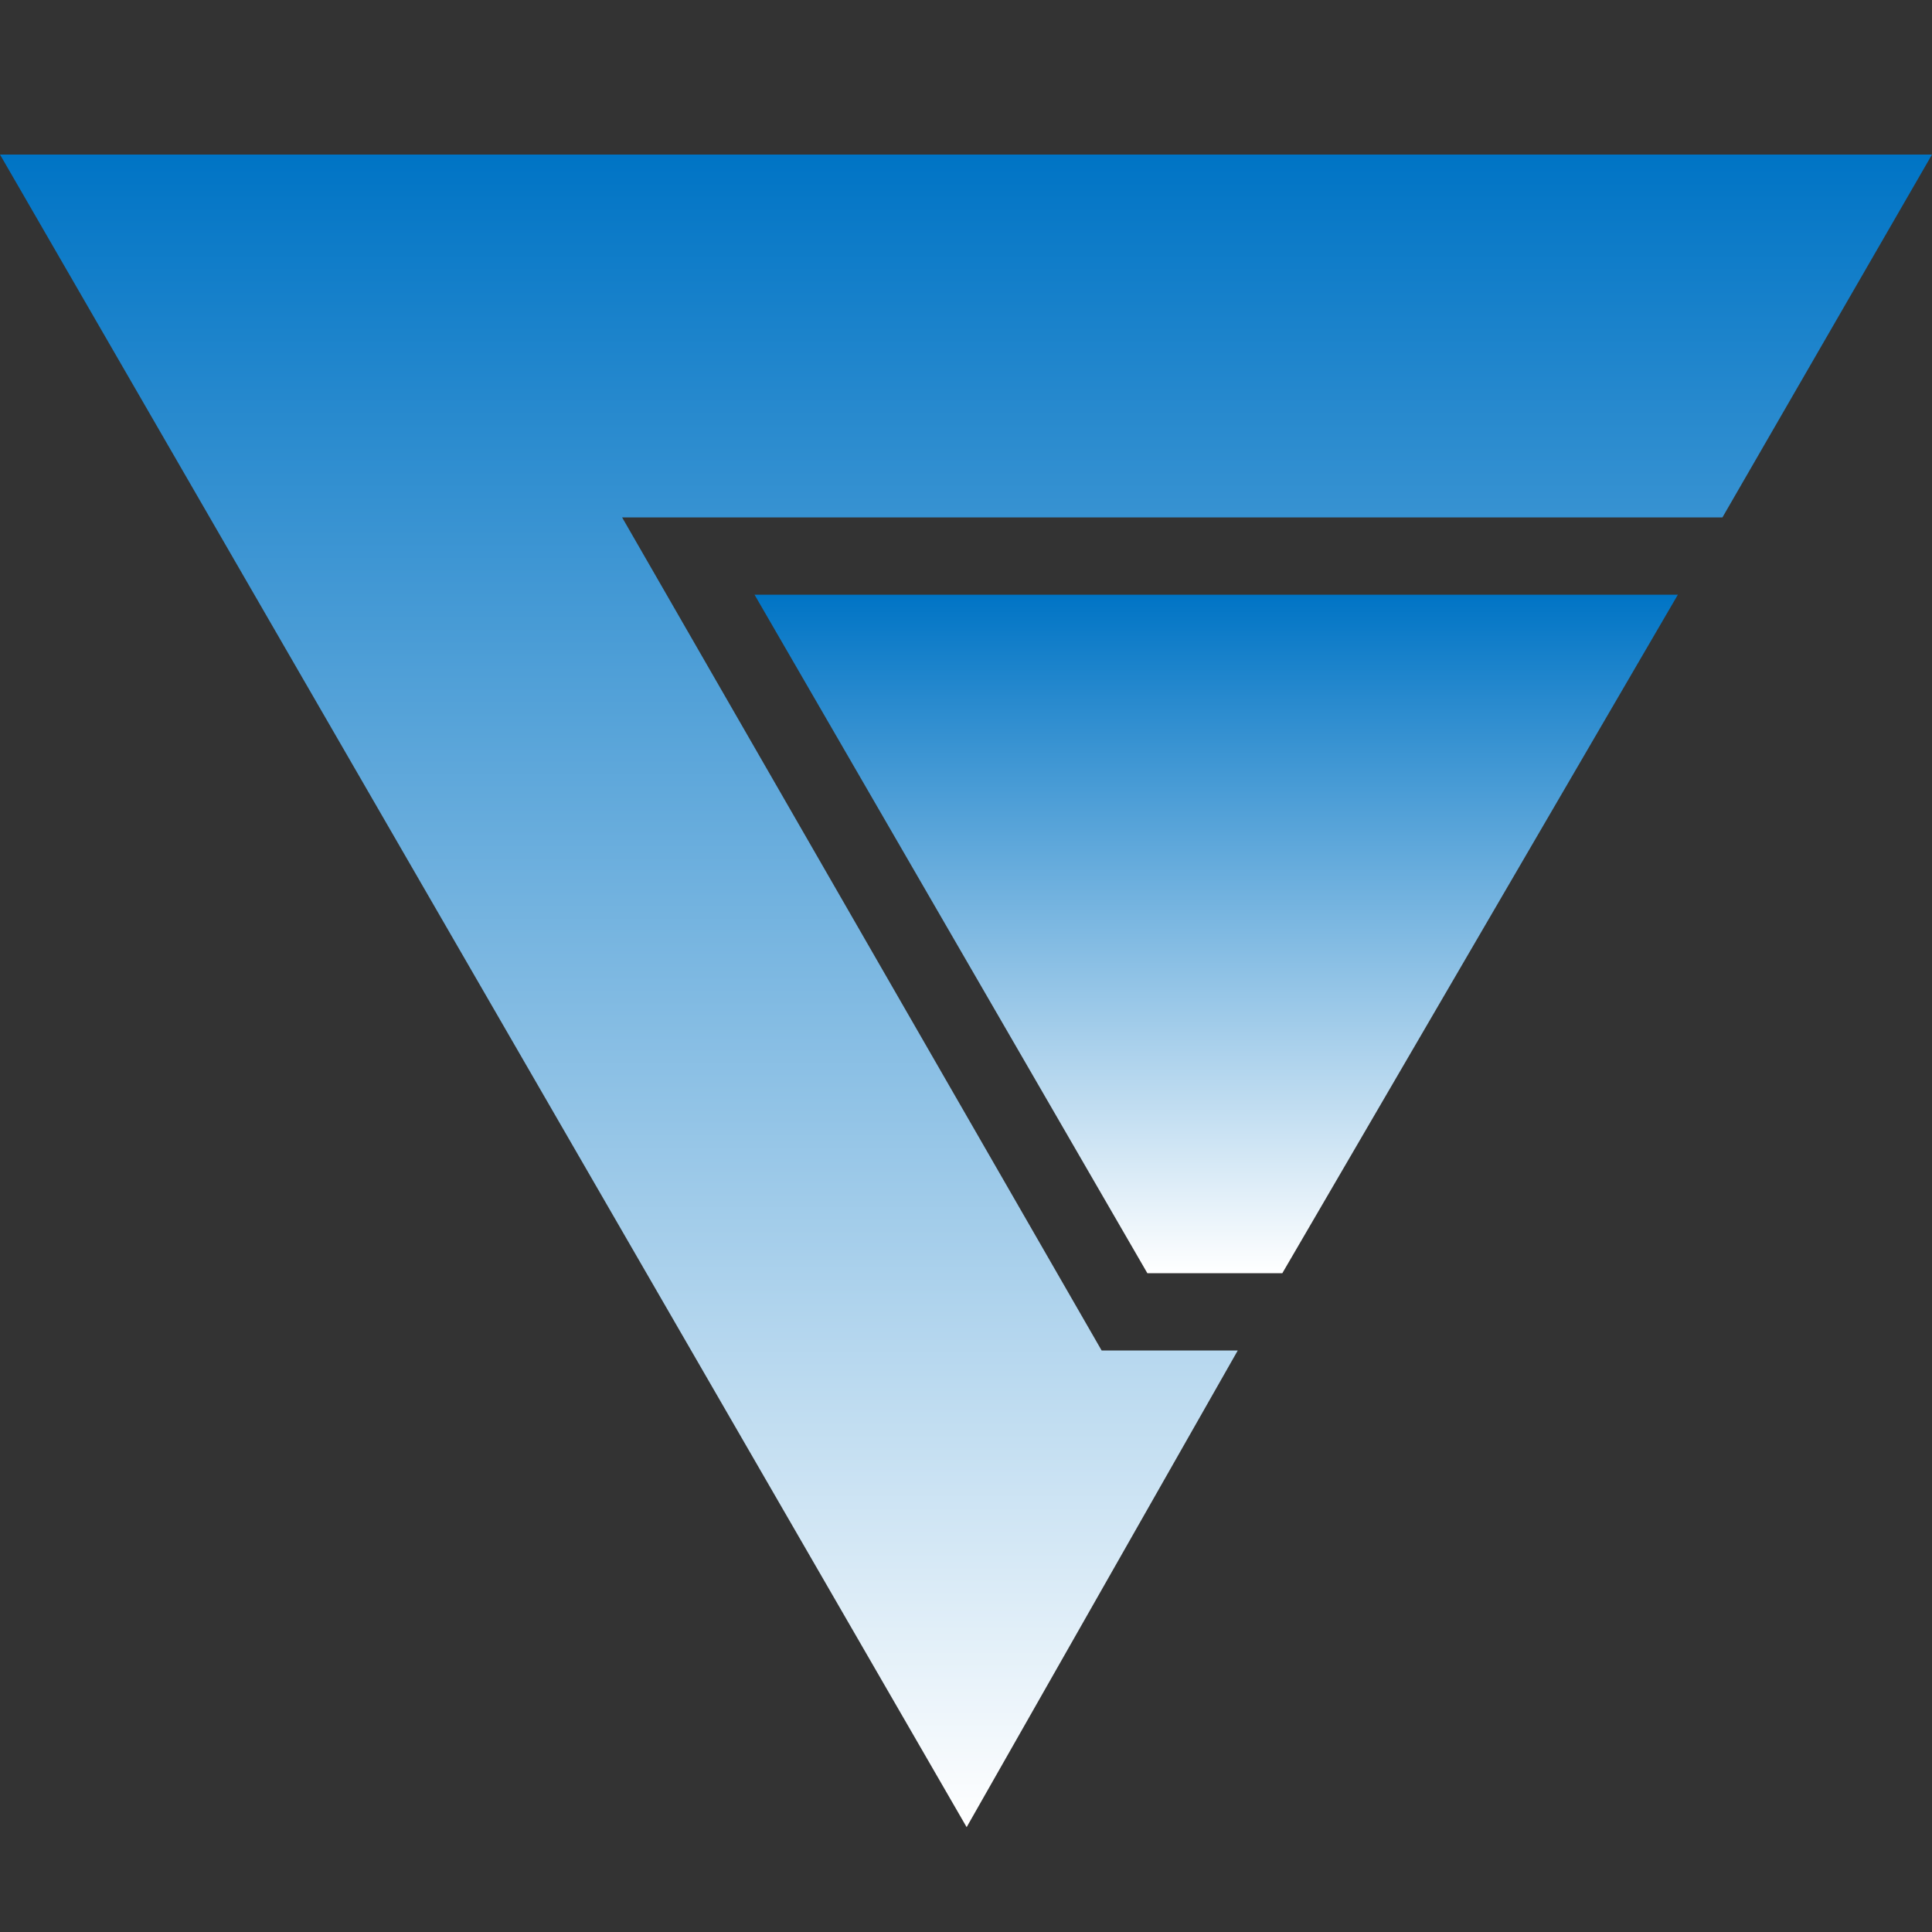
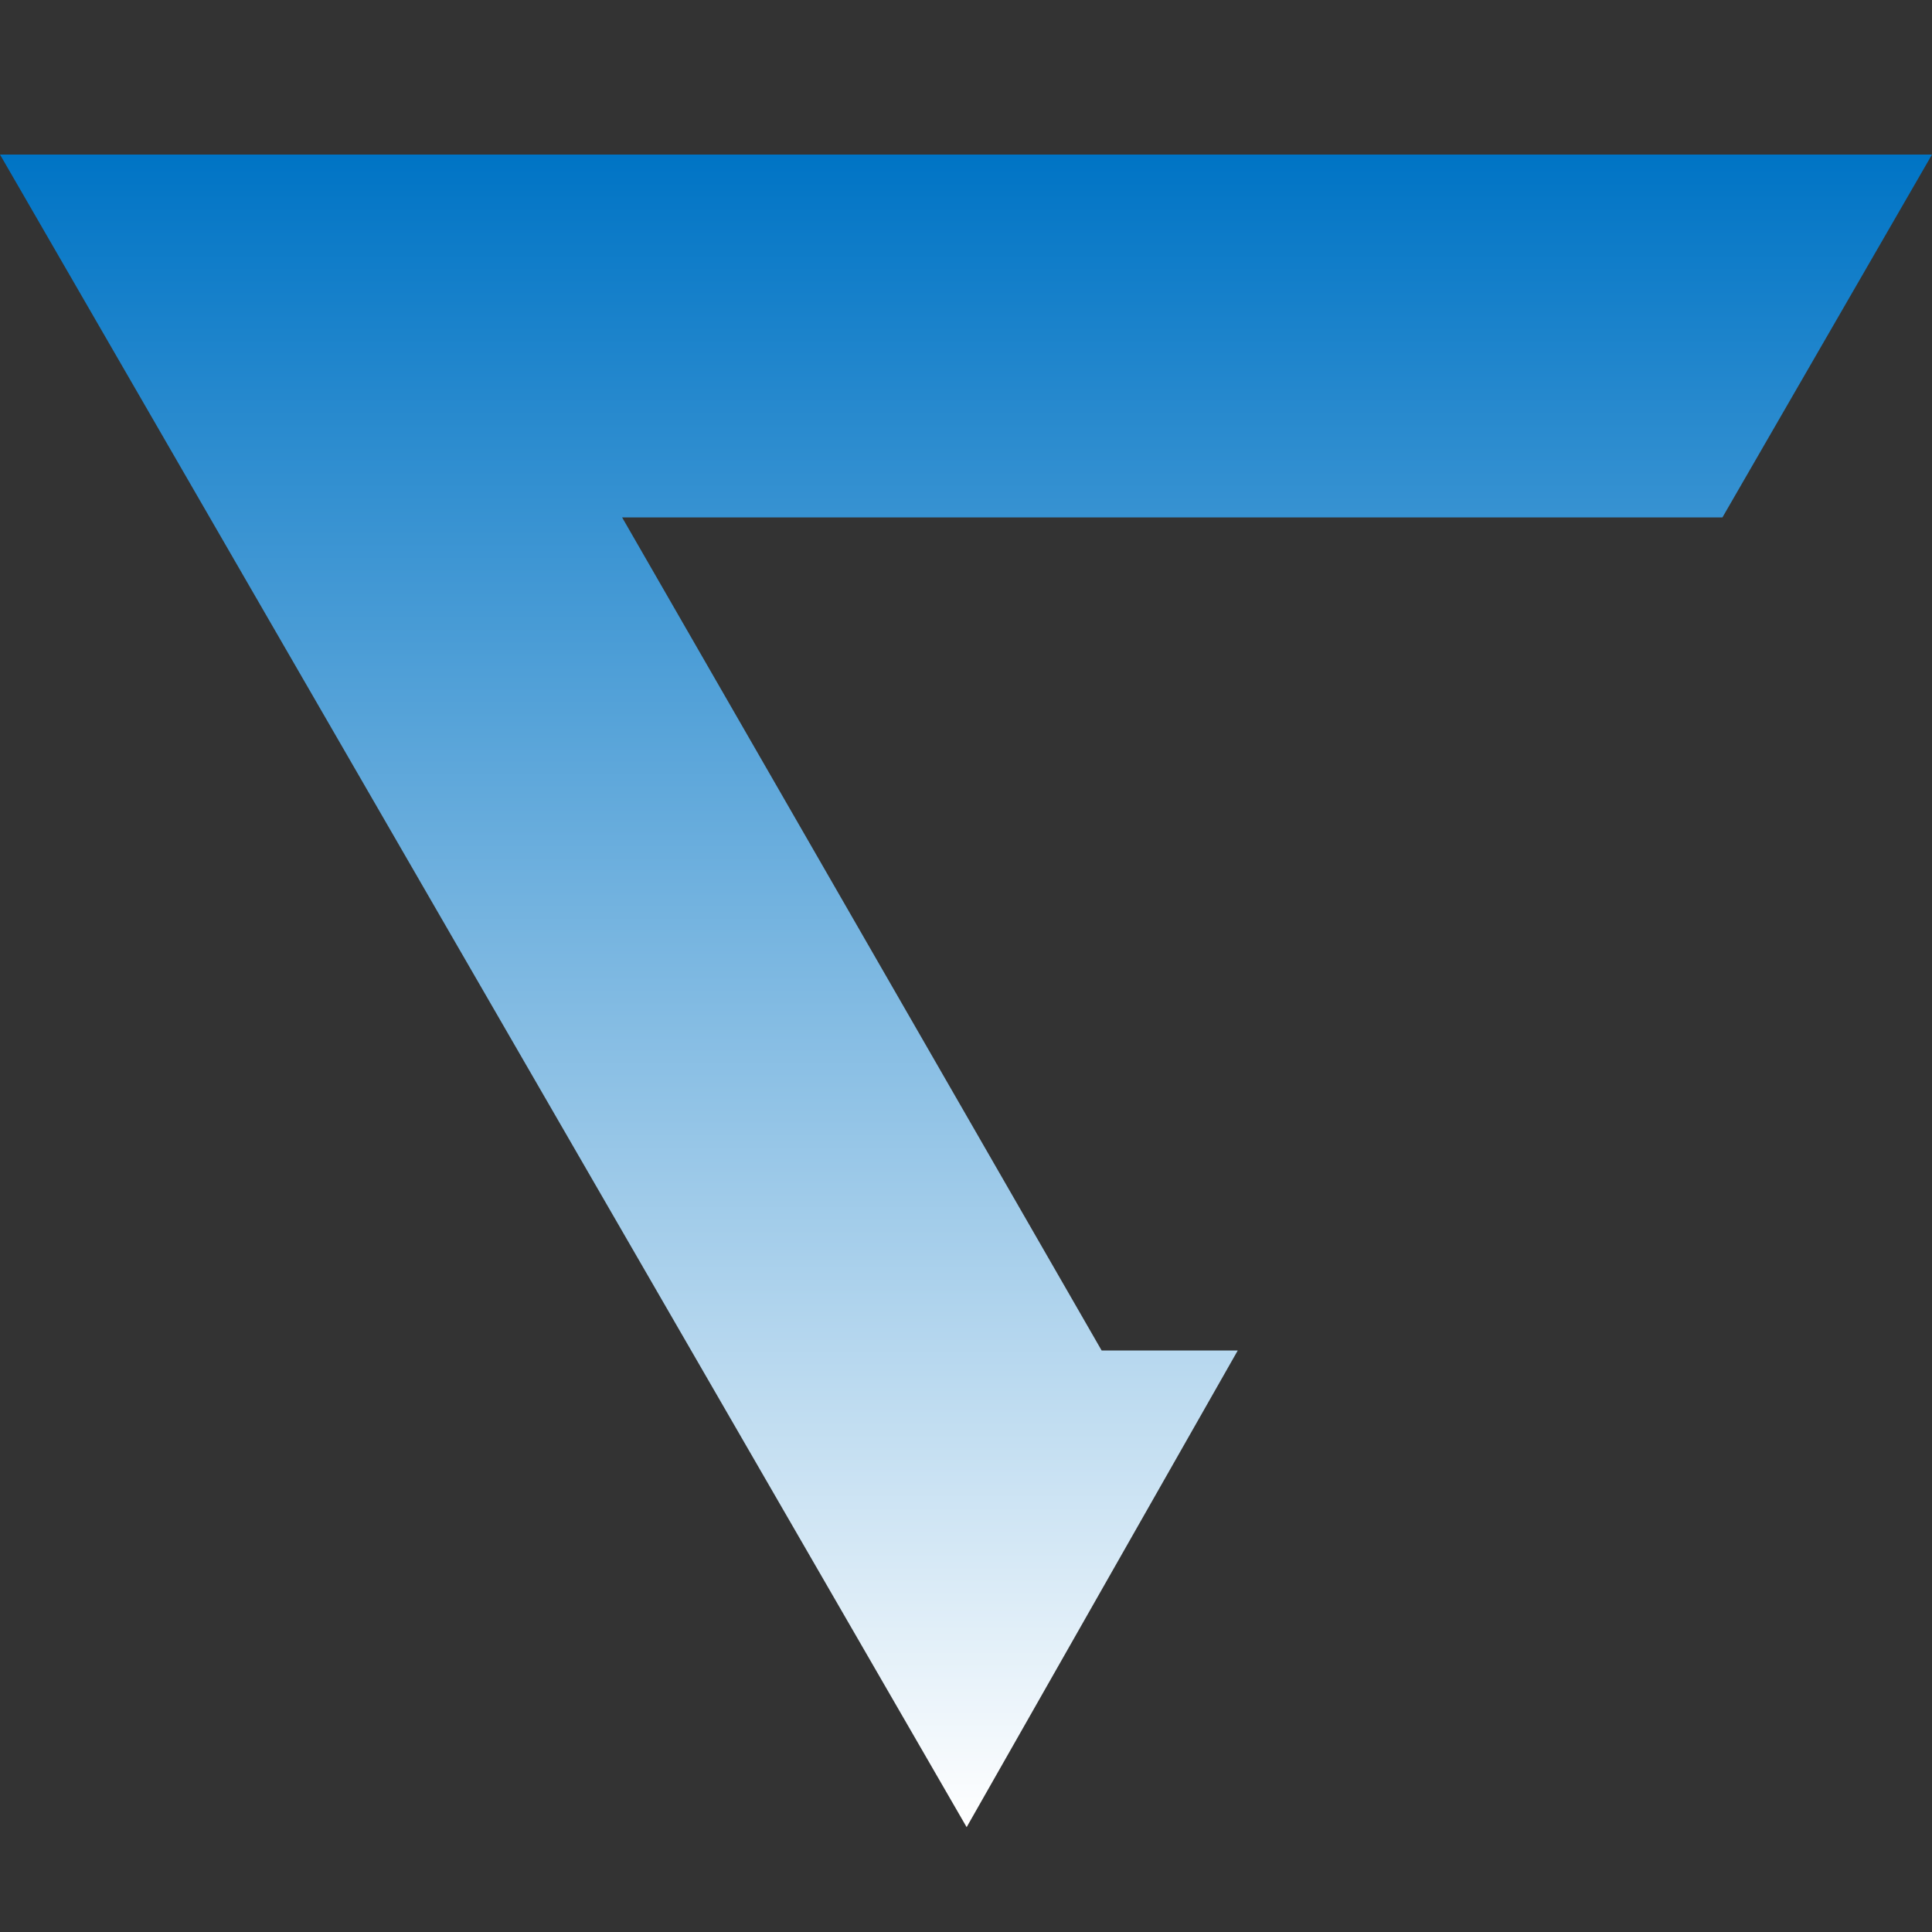
<svg xmlns="http://www.w3.org/2000/svg" xmlns:xlink="http://www.w3.org/1999/xlink" id="Layer_1" data-name="Layer 1" viewBox="0 0 150 150">
  <rect x="0" y="0" width="150" height="150" fill="#333333" stroke="none" />
  <defs>
    <style>.cls-1{fill:url(#Degradado_sin_nombre_2);}.cls-2{fill:url(#Degradado_sin_nombre_2-2);}</style>
    <linearGradient id="Degradado_sin_nombre_2" x1="75" y1="141.86" x2="75" y2="12" gradientUnits="userSpaceOnUse">
      <stop offset="0" stop-color="#fff" />
      <stop offset="1" stop-color="#0074c5" />
    </linearGradient>
    <linearGradient id="Degradado_sin_nombre_2-2" x1="94.42" y1="98.85" x2="94.42" y2="46.17" xlink:href="#Degradado_sin_nombre_2" />
  </defs>
  <title>estructura-metalica</title>
  <polygon class="cls-1" points="48.3 40.17 133.73 40.17 150 12 0 12 75.05 141.86 96.1 104.85 85.53 104.85 48.3 40.17" />
-   <polygon class="cls-2" points="89.08 98.85 99.56 98.85 130.27 46.17 58.58 46.17 89.08 98.85" />
</svg>